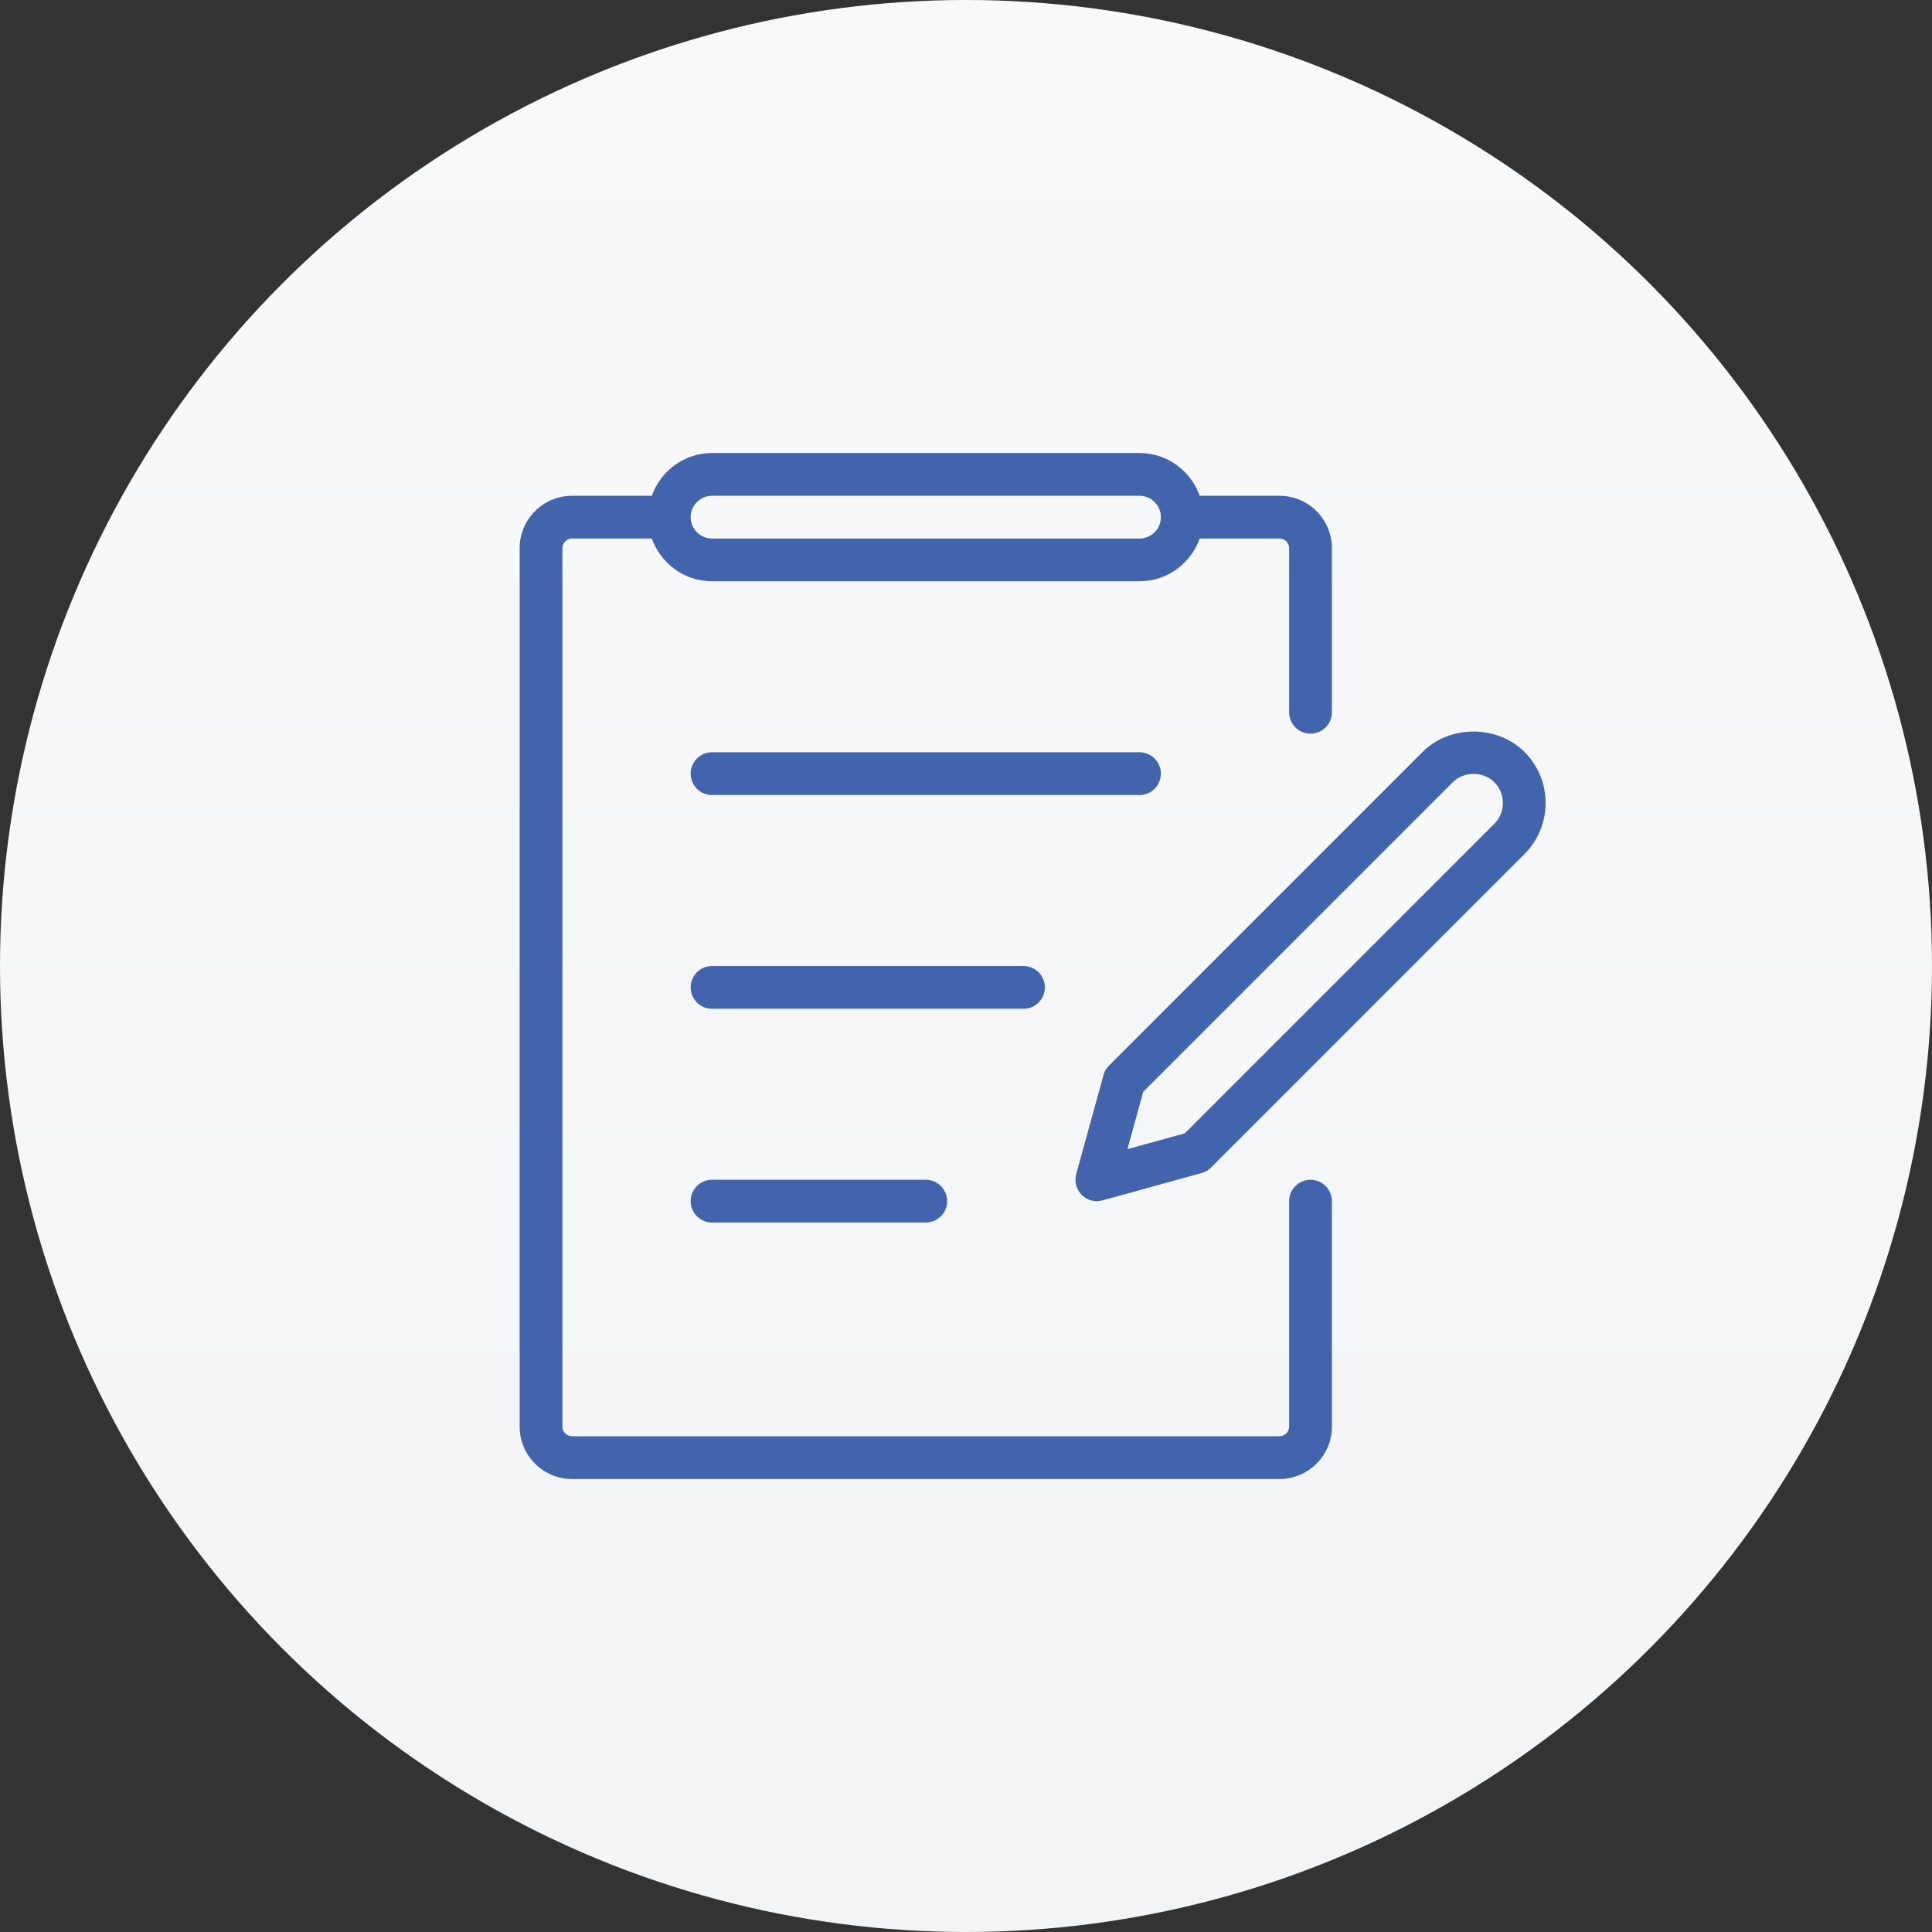
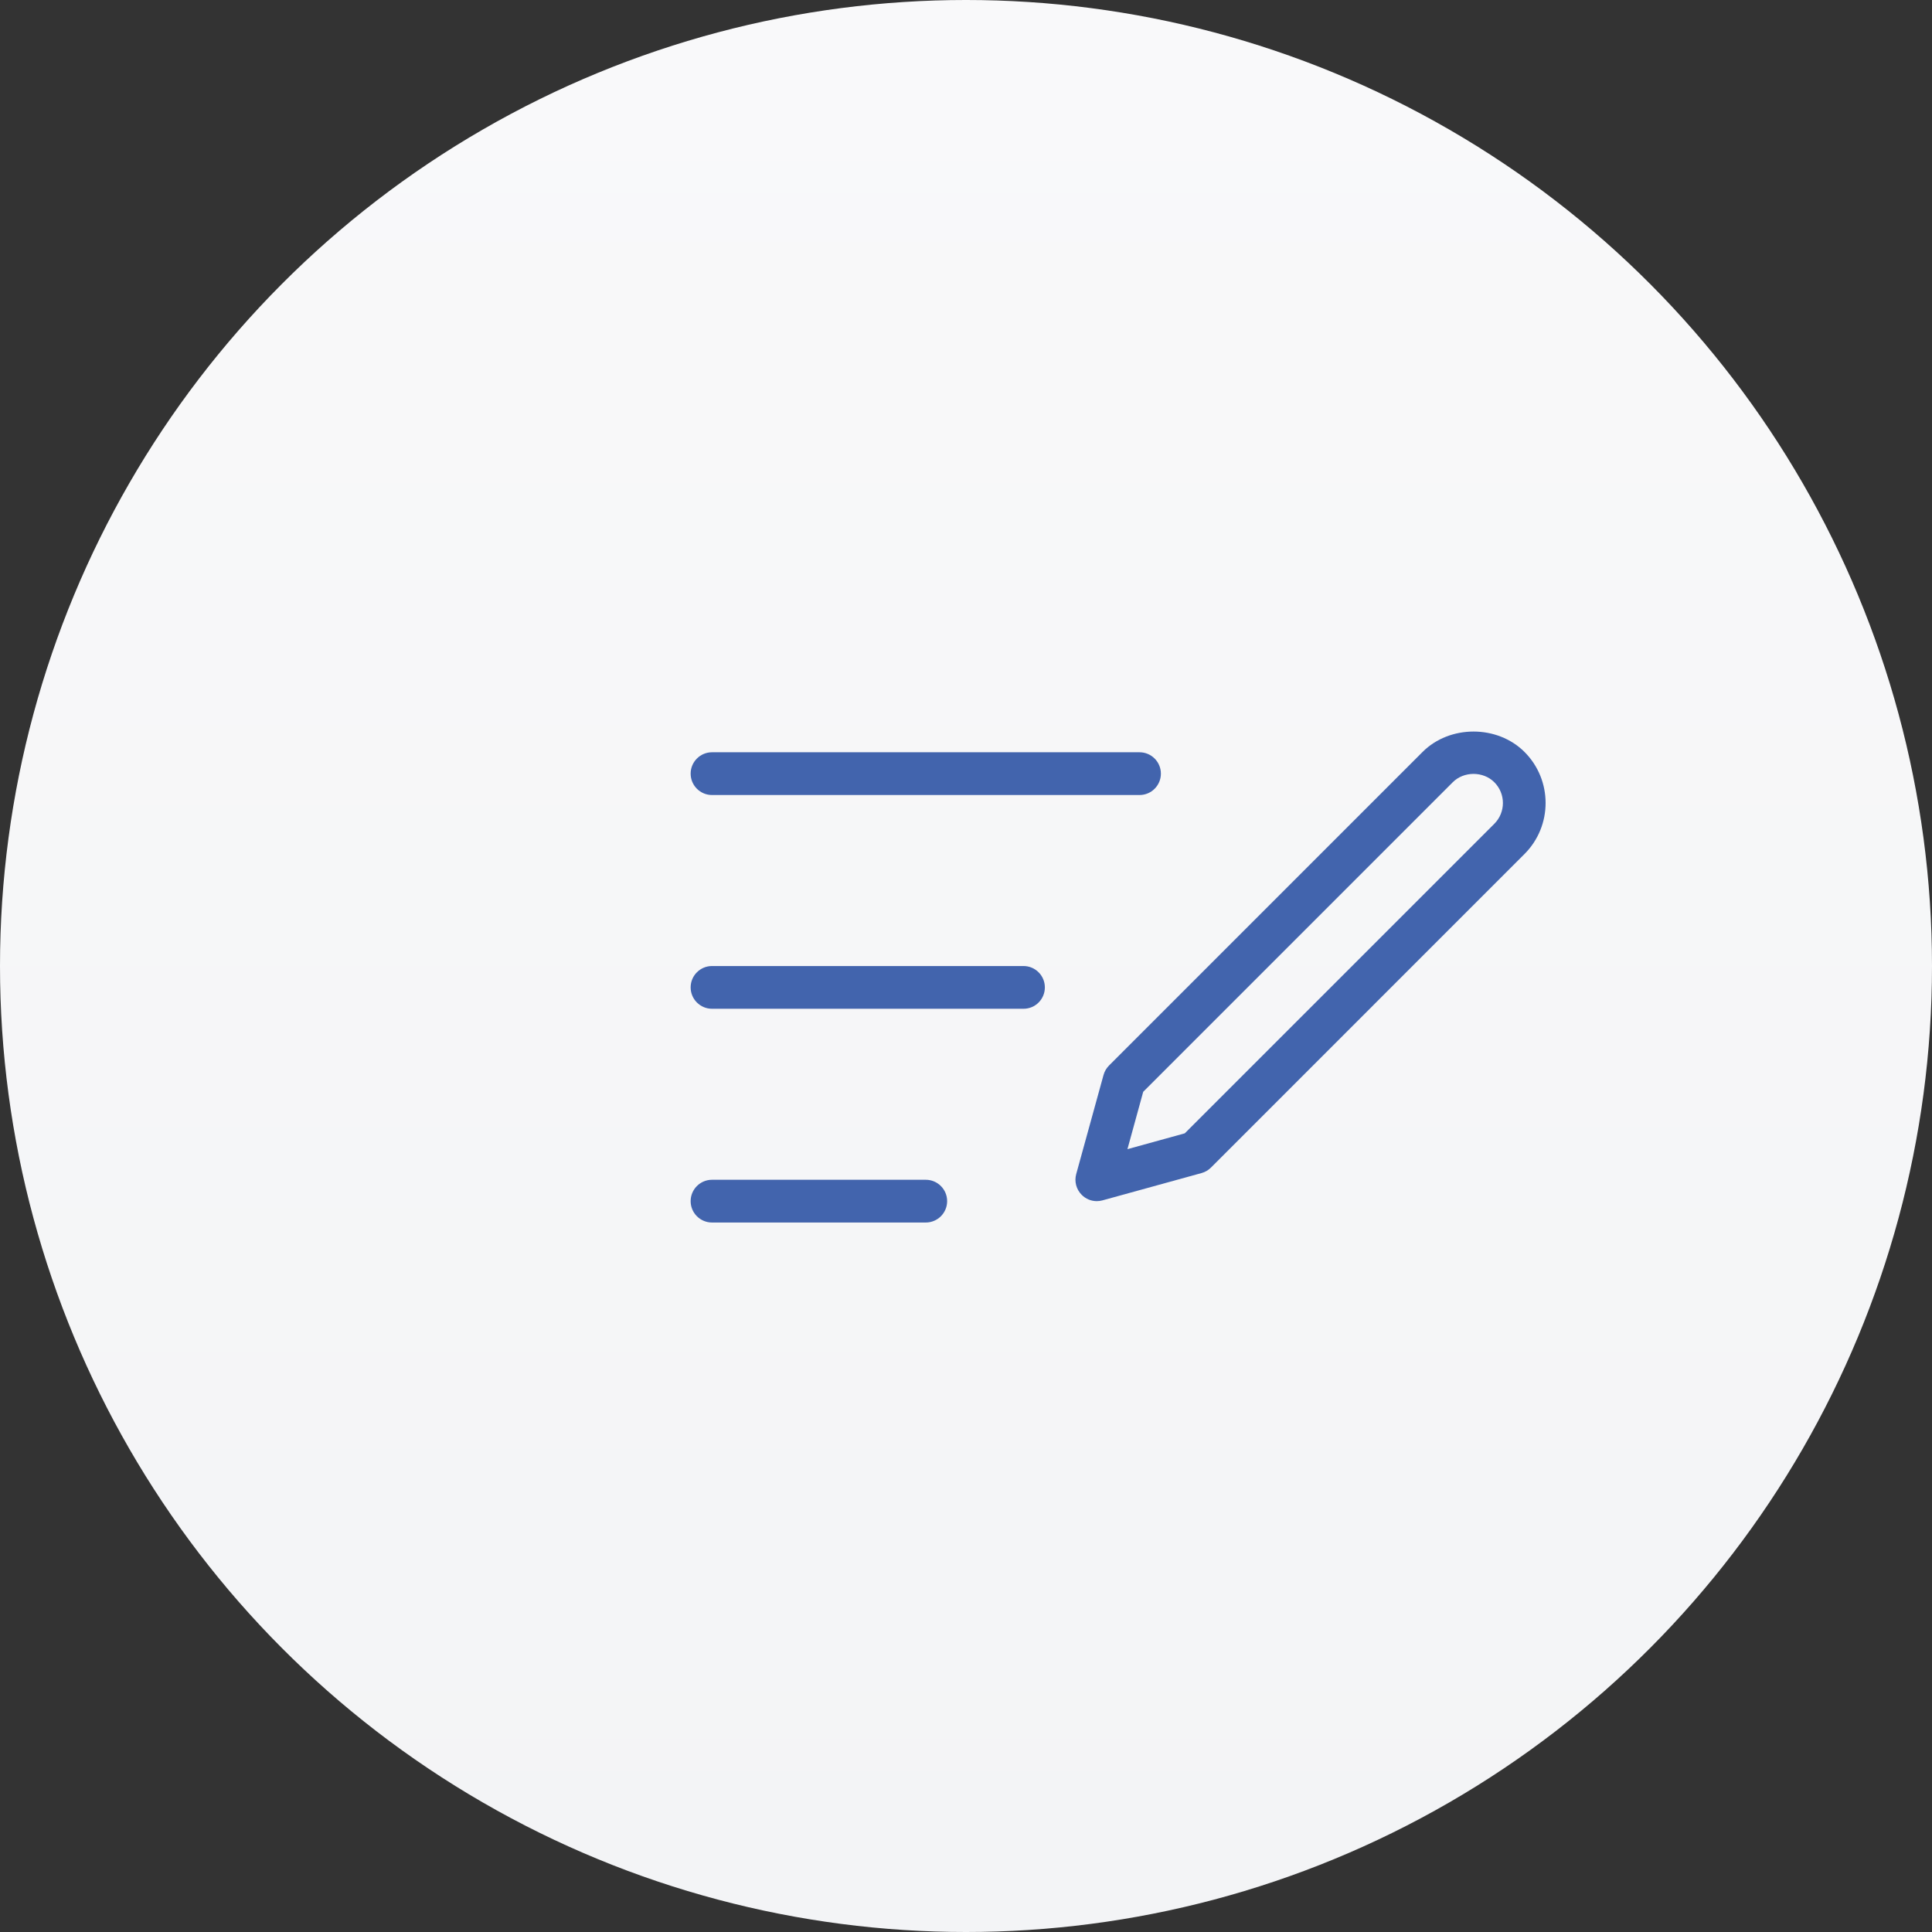
<svg xmlns="http://www.w3.org/2000/svg" width="145" height="145" viewBox="0 0 145 145" fill="none">
  <rect x="0" y="0" width="145" height="145" fill="#333333" stroke="none" />
  <circle cx="72.5" cy="72.5" r="72.5" fill="url(#paint0_linear_459_2370)" />
-   <path d="M42.934 111.003H96.027C98.196 111.003 99.961 109.239 99.961 107.07V90.148C99.961 89.263 99.242 88.544 98.357 88.544C97.471 88.544 96.752 89.263 96.752 90.148V107.07C96.752 107.468 96.425 107.795 96.027 107.795H42.934C42.536 107.795 42.209 107.468 42.209 107.07V41.142C42.209 40.744 42.536 40.417 42.934 40.417H48.921C49.585 42.281 51.349 43.625 53.438 43.625H85.523C87.612 43.625 89.376 42.281 90.04 40.417H96.027C96.425 40.417 96.752 40.744 96.752 41.142V53.459C96.752 54.345 97.471 55.064 98.357 55.064C99.242 55.064 99.961 54.345 99.961 53.459V41.142C99.961 38.973 98.196 37.209 96.027 37.209H90.04C89.376 35.344 87.612 34 85.523 34H53.438C51.349 34 49.585 35.344 48.921 37.209H42.934C40.765 37.209 39 38.973 39 41.142V107.073C39 109.239 40.765 111.003 42.934 111.003ZM53.438 37.209H85.523C86.408 37.209 87.127 37.93 87.127 38.813C87.127 39.695 86.408 40.417 85.523 40.417H53.438C52.553 40.417 51.834 39.695 51.834 38.813C51.834 37.93 52.553 37.209 53.438 37.209Z" fill="#4264AD" />
  <path d="M87.127 58.064C87.127 57.178 86.409 56.459 85.523 56.459H53.438C52.553 56.459 51.834 57.178 51.834 58.064C51.834 58.949 52.553 59.668 53.438 59.668H85.523C86.409 59.668 87.127 58.949 87.127 58.064Z" fill="#4264AD" />
  <path d="M78.419 74.106C78.419 73.22 77.701 72.502 76.815 72.502H53.438C52.553 72.502 51.834 73.22 51.834 74.106C51.834 74.991 52.553 75.71 53.438 75.71H76.815C77.704 75.71 78.419 74.991 78.419 74.106Z" fill="#4264AD" />
  <path d="M53.438 88.544C52.553 88.544 51.834 89.263 51.834 90.148C51.834 91.034 52.553 91.752 53.438 91.752H69.481C70.366 91.752 71.085 91.034 71.085 90.148C71.085 89.263 70.366 88.544 69.481 88.544H53.438Z" fill="#4264AD" />
  <path d="M82.315 90.148C82.456 90.148 82.601 90.129 82.742 90.09L90.179 88.04C90.445 87.966 90.693 87.825 90.888 87.626L114.419 64.092C116.527 61.981 116.527 58.548 114.419 56.437C112.375 54.393 108.808 54.393 106.764 56.437L83.233 79.971C83.037 80.17 82.896 80.41 82.822 80.68L80.772 88.114C80.618 88.669 80.775 89.266 81.183 89.673C81.484 89.981 81.895 90.148 82.315 90.148ZM85.8 81.941L109.032 58.708C109.866 57.874 111.317 57.874 112.151 58.708C113.011 59.568 113.011 60.967 112.151 61.827L88.918 85.059L84.616 86.247L85.8 81.941Z" fill="#4264AD" />
  <defs>
    <linearGradient id="paint0_linear_459_2370" x1="72.5" y1="0" x2="72.5" y2="145" gradientUnits="userSpaceOnUse">
      <stop stop-color="#F9F9FA" />
      <stop offset="1" stop-color="#F3F4F6" />
    </linearGradient>
  </defs>
</svg>